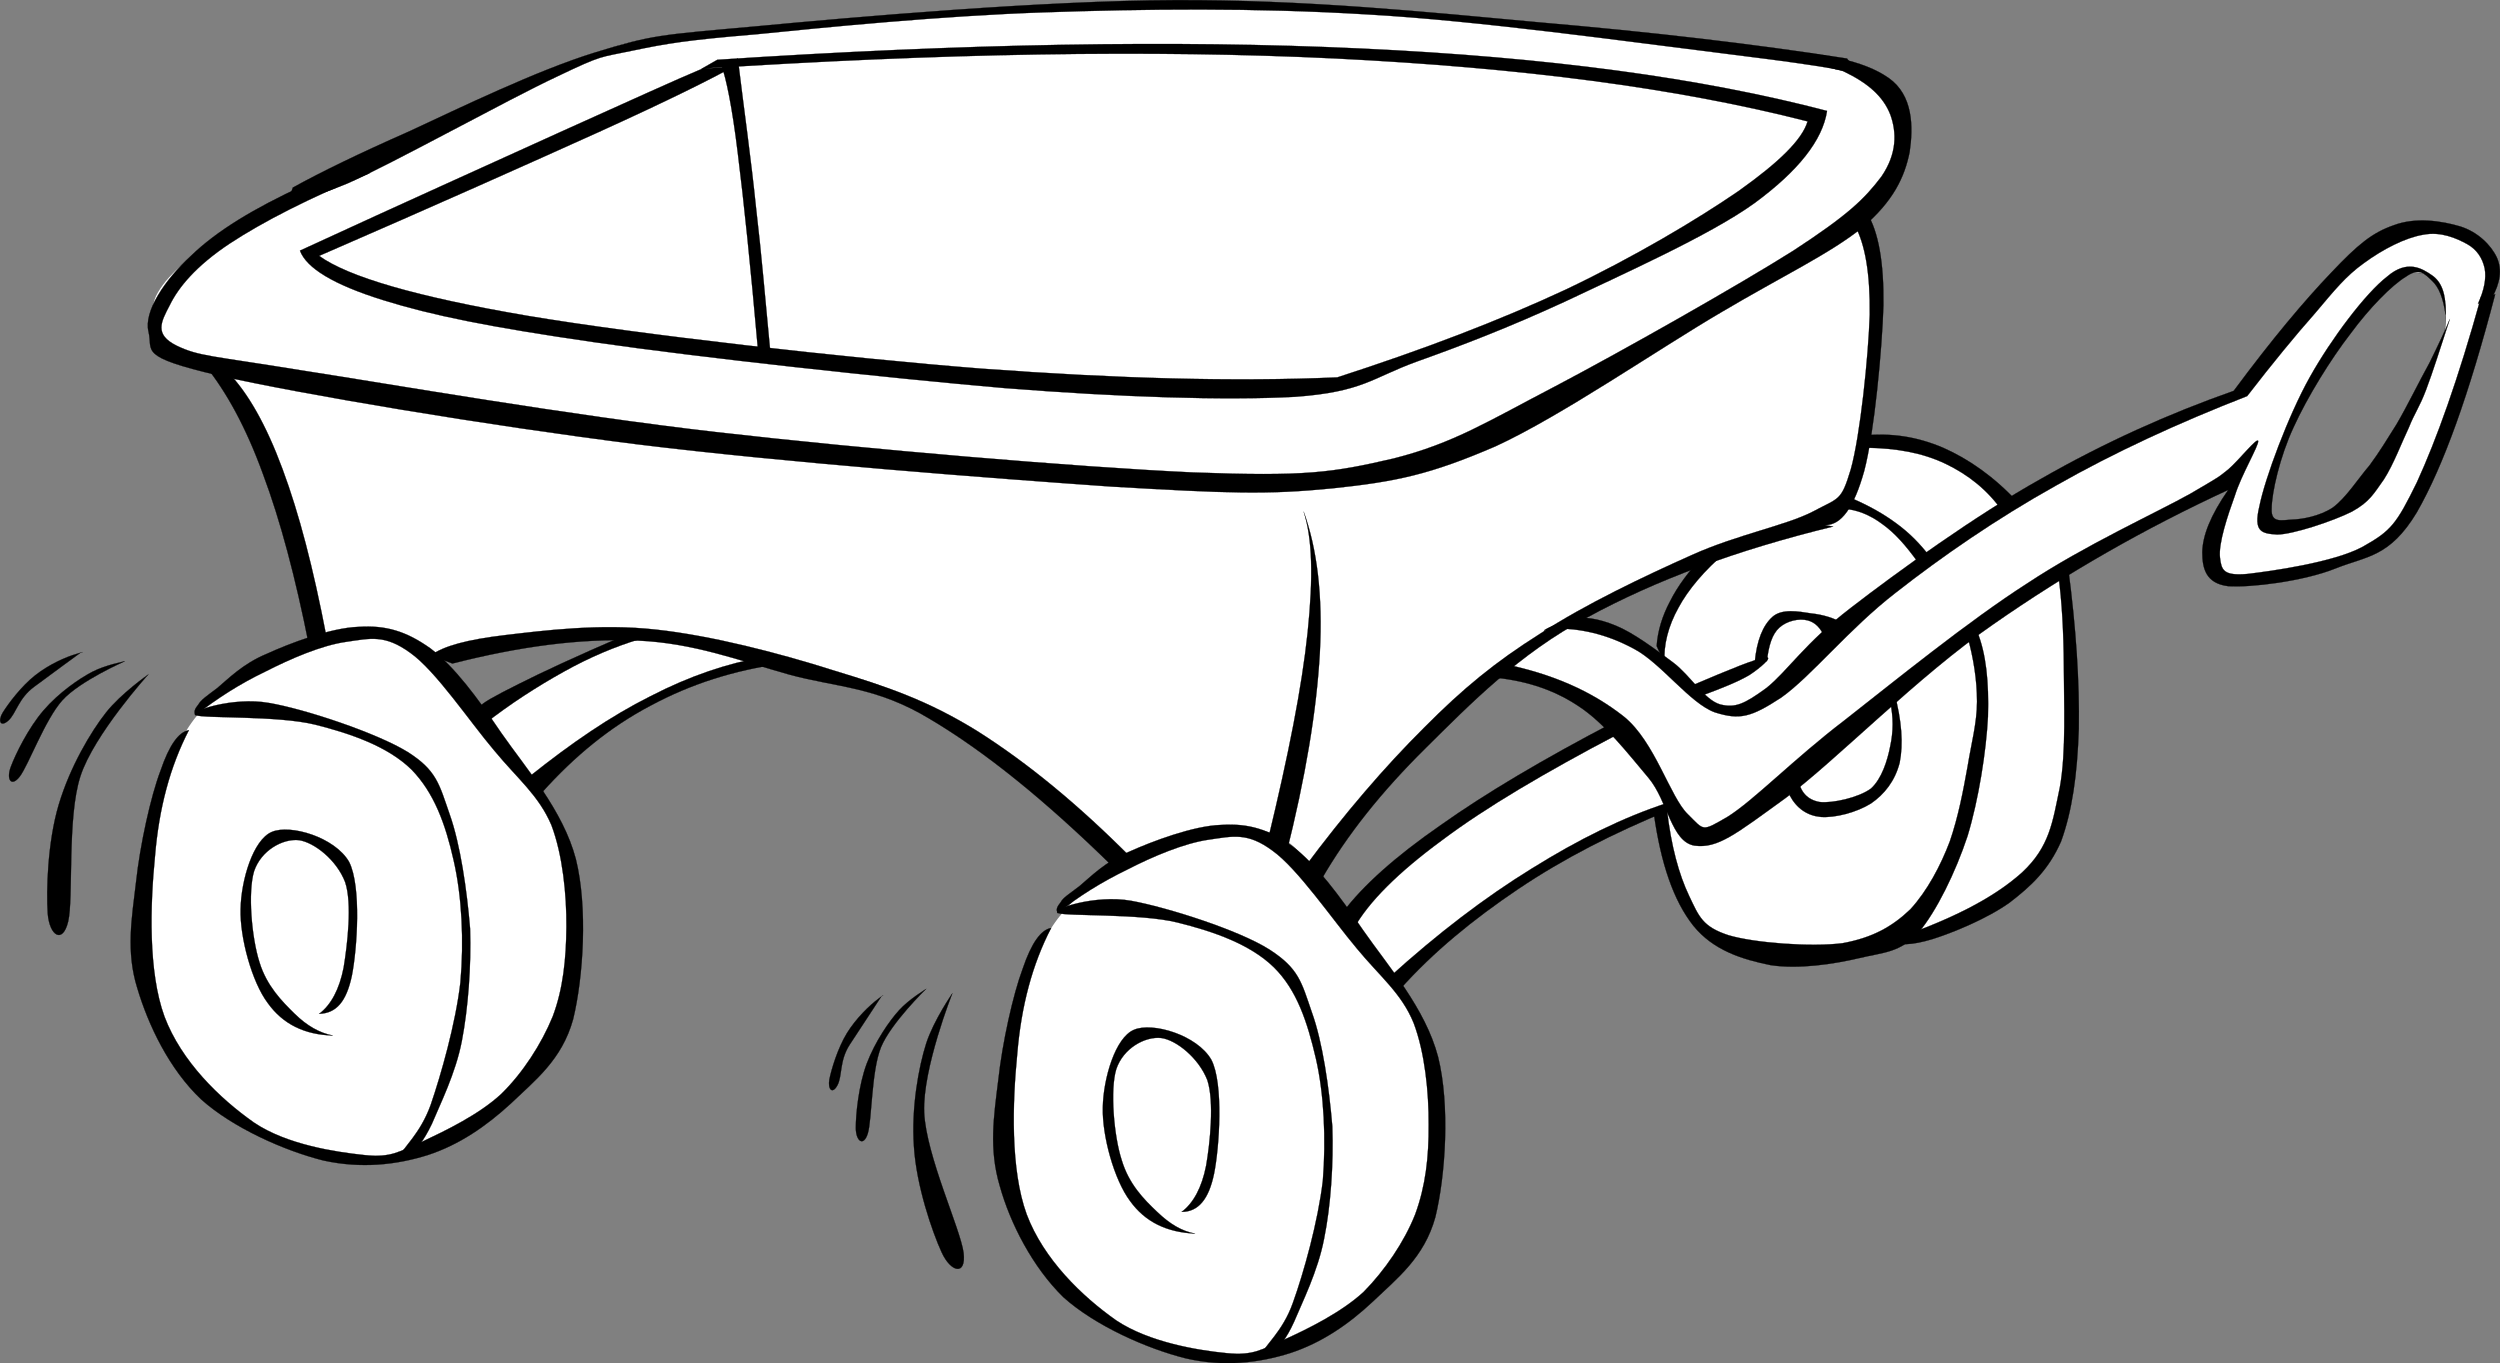
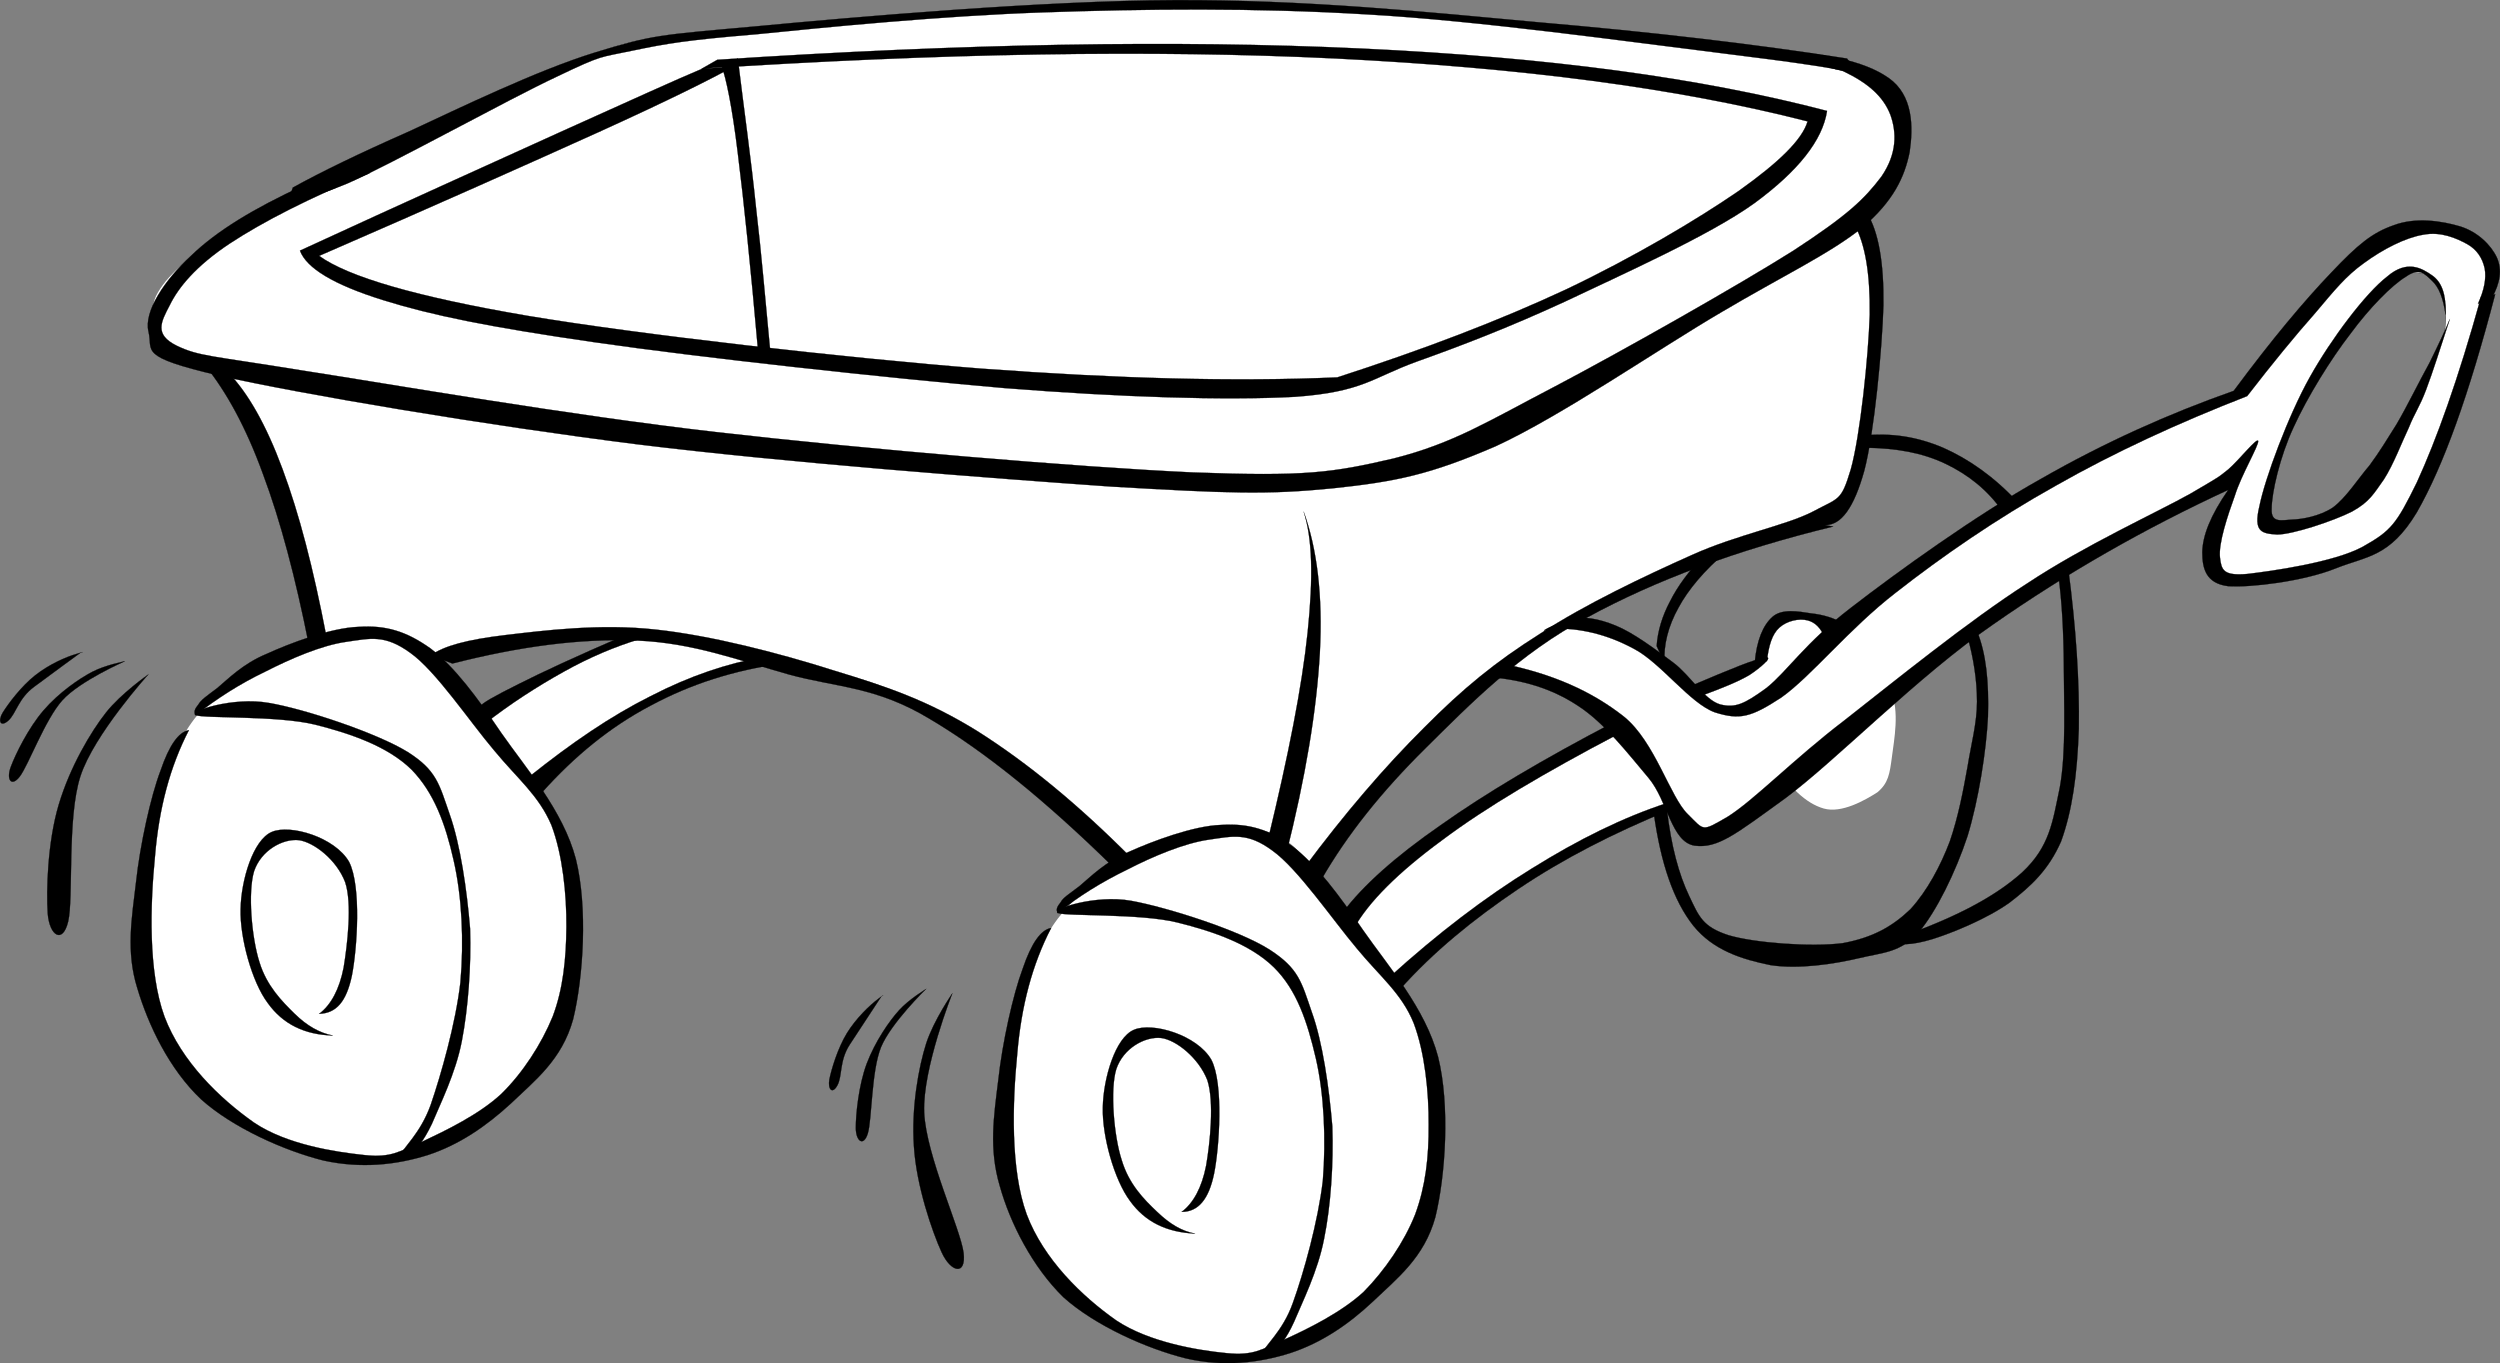
<svg xmlns="http://www.w3.org/2000/svg" width="360.74" height="196.716">
  <rect width="100%" height="100%" fill="#808080" stroke="none" />
  <g>
    <title>Layer 1</title>
    <g externalResourcesRequired="false" id="Layer_1">
      <g externalResourcesRequired="false" id="g7">
        <path fill="#ffffff" fill-rule="evenodd" id="path9" d="m69.634,102.98c5.292,-3.168 9.756,-5.616 13.536,-7.488c3.672,-1.944 6.66,-3.132 8.82,-3.852l0,0c4.464,0.684 8.244,1.188 11.34,1.8c3.132,0.54 5.436,1.044 7.2,1.512l0,0c-2.952,0.72 -6.048,1.728 -9.288,3.024c-3.276,1.295 -6.228,2.088 -10.224,4.716c-4.176,2.556 -8.784,6.012 -14.22,10.512l0,0c-2.592,-2.304 -4.428,-4.464 -5.652,-6.084c-1.225,-1.656 -1.729,-3.168 -1.512,-4.14l0,0z" />
-         <path fill="#ffffff" fill-rule="evenodd" id="path11" d="m240.922,87.932c-1.008,2.016 -1.584,5.58 -1.729,10.836c-0.288,5.256 0.072,14.688 0.937,20.376c0.863,5.508 2.447,9.936 4.607,12.995c2.053,2.952 4.572,4.104 7.956,4.969c3.313,0.863 8.172,0.468 11.952,0.216c3.672,-0.396 7.272,-1.188 10.26,-1.944c2.88,-0.72 4.645,-0.972 7.38,-2.304c2.772,-1.512 6.408,-3.636 8.965,-5.977c2.447,-2.231 4.283,-4.535 5.651,-7.739c1.225,-3.456 1.548,-8.064 1.944,-12.42c0.288,-4.356 0.324,-9.576 0.108,-13.716c-0.253,-4.248 0.18,-7.956 -1.477,-11.52c-1.764,-3.708 -5.688,-7.488 -8.855,-10.224c-3.313,-2.844 -6.912,-4.968 -10.261,-6.228c-3.384,-1.296 -6.443,-1.512 -9.576,-1.044l0,0c-0.432,3.672 -1.439,6.444 -2.88,8.316c-1.439,1.8 -2.699,1.368 -5.867,2.736c-3.313,1.404 -7.956,2.952 -13.933,5.184l0,0c-1.944,2.34 -3.275,3.96 -4.14,5.292c-0.862,1.26 -1.258,1.944 -1.042,2.196l0,0z" />
        <path fill="#ffffff" fill-rule="evenodd" id="path13" d="m195.058,132.212c1.584,-3.312 4.392,-6.516 8.712,-9.899c4.32,-3.385 12.204,-7.416 16.848,-10.152c4.465,-2.772 4.752,-3.384 10.152,-6.12c5.4,-2.844 12.672,-6.228 22.104,-10.44l0,0l1.296,-0.792l0,0c0.18,-2.304 0.72,-3.996 1.764,-4.932c1.008,-0.936 2.592,-1.116 4.176,-0.828c1.44,0.108 2.736,0.072 4.86,1.836c2.196,1.764 6.444,5.616 7.884,8.784c1.26,3.061 0.468,6.984 0.145,9.54c-0.324,2.448 -0.505,3.78 -2.089,5.112c-1.8,1.151 -5.184,3.096 -7.775,2.34c-2.591,-0.756 -5.004,-3.096 -7.38,-6.876l0,0c-9.324,3.996 -16.452,7.236 -21.924,9.72c-5.4,2.376 -5.005,1.44 -10.332,5.112c-5.473,3.708 -12.673,9.18 -21.996,16.848l0,0c-2.16,-2.016 -3.708,-3.563 -4.788,-5.184c-1.117,-1.549 -1.621,-2.953 -1.657,-4.069l0,0z" />
        <path fill="#ffffff" fill-rule="evenodd" stroke="#000000" stroke-width="0.036" stroke-miterlimit="10" id="path15" d="m226.594,89.588c2.844,0.252 5.544,1.008 8.244,2.412c2.628,1.368 5.22,3.924 7.632,5.724c2.268,1.728 4.212,3.996 6.408,4.572c2.124,0.433 3.672,0.324 6.588,-1.691c2.771,-2.16 4.968,-6.121 10.476,-10.621c5.508,-4.644 16.2,-12.06 22.356,-16.128c6.084,-4.032 7.956,-5.112 13.968,-7.956c5.976,-2.952 13.068,-6.12 21.672,-9.648l0,0c2.592,-3.816 5.472,-7.452 8.784,-11.052c3.312,-3.708 7.236,-8.388 10.8,-10.44c3.42,-2.052 7.056,-2.016 9.648,-1.692c2.447,0.216 4.067,1.476 5.147,2.952c0.973,1.296 1.26,1.98 0.864,5.364c-0.54,3.42 -2.052,9.792 -3.708,14.796c-1.692,4.86 -4.068,10.8 -6.012,14.508c-2.017,3.636 -3.349,5.364 -5.544,7.272c-2.269,1.728 -4.464,2.412 -7.561,3.42c-3.168,0.9 -8.388,2.124 -11.088,2.304c-2.808,0.144 -4.428,0 -5.256,-1.26c-0.792,-1.512 0,-4.428 0.576,-6.948c0.468,-2.52 1.188,-4.932 2.304,-7.632l0,0c-8.712,4.536 -16.344,8.784 -23.292,13.032c-7.02,4.176 -12.816,8.064 -18.072,11.952c-5.184,3.78 -8.531,7.092 -13.104,11.052c-4.788,3.96 -11.16,9.576 -14.796,12.42c-3.744,2.772 -5.185,3.601 -6.948,4.141c-1.764,0.359 -1.908,0.432 -3.492,-1.584c-1.62,-2.16 -4.067,-7.704 -6.228,-10.656c-2.305,-2.88 -3.924,-4.788 -7.345,-6.696c-3.527,-1.979 -7.775,-3.564 -13.283,-4.896l0,0c1.728,-1.692 3.456,-3.06 5.184,-4.248c1.694,-1.153 3.385,-2.125 5.078,-2.773l0,0zm101.16,-20.124c-0.324,1.728 -0.937,3.924 -0.469,5.04c0.324,0.972 0.828,1.224 2.484,1.152c1.548,0 5.04,-0.54 7.164,-1.62c2.052,-1.224 3.492,-2.736 5.437,-5.364c1.907,-2.736 4.212,-7.524 5.939,-10.764c1.729,-3.42 3.276,-6.3 4.104,-8.784c0.756,-2.484 0.504,-4.176 0.359,-5.652c-0.252,-1.584 -1.224,-2.484 -1.8,-3.24c-0.72,-0.72 -1.44,-0.864 -2.304,-0.864c-0.9,-0.072 -1.368,-0.324 -2.772,0.756c-1.512,1.116 -3.815,3.096 -5.796,5.544c-2.088,2.376 -4.248,5.148 -6.048,8.316c-1.872,3.096 -3.492,7.308 -4.572,10.008c-1.115,2.52 -1.367,3.744 -1.726,5.472l0,0z" />
        <path fill="#ffffff" fill-rule="evenodd" id="path17" d="m146.782,173.685c-1.116,-4.213 -1.8,-9.36 -1.476,-14.904c0.288,-5.616 1.728,-13.32 3.348,-18.108c1.512,-4.716 3.24,-7.56 5.76,-10.188c2.52,-2.772 5.472,-4.5 8.856,-6.156c3.276,-1.8 7.452,-3.42 10.872,-3.888c3.24,-0.54 5.904,-0.612 9.108,1.188c3.204,1.908 7.02,5.832 10.332,9.685c3.168,3.672 6.804,8.424 9.107,12.312c2.232,3.816 3.528,6.552 4.284,10.729c0.72,4.104 0.18,9.684 -0.108,13.823c-0.432,4.032 0.324,6.553 -2.016,10.477c-2.448,3.996 -7.812,10.044 -12.204,13.14c-4.392,2.916 -9.756,4.176 -14.148,4.608c-4.536,0.252 -8.028,-0.433 -12.564,-2.592c-4.572,-2.377 -11.484,-6.984 -14.616,-10.477c-3.203,-3.386 -3.564,-5.582 -4.535,-9.649l0,0z" />
        <path fill="#ffffff" fill-rule="evenodd" id="path19" d="m175.006,169.977c-0.36,2.376 -0.612,2.411 -1.728,3.455c-1.224,1.009 -3.708,2.484 -5.22,2.629c-1.584,0.035 -2.988,-0.864 -4.068,-2.305c-1.152,-1.584 -1.98,-4.14 -2.628,-6.695c-0.828,-2.664 -1.584,-5.797 -1.44,-8.425c0.216,-2.628 1.404,-5.472 2.592,-6.983c1.08,-1.656 2.196,-2.196 3.78,-2.305c1.512,-0.144 3.636,0.108 5.256,1.729c1.404,1.692 3.168,4.5 3.744,7.848c0.576,3.239 -0.036,8.495 -0.288,11.052l0,0z" />
        <path fill="#ffffff" fill-rule="evenodd" id="path21" d="m22.149,144.92c-1.116,-4.212 -1.8,-9.359 -1.476,-14.904c0.288,-5.615 1.728,-13.319 3.348,-18.107c1.512,-4.716 3.24,-7.561 5.76,-10.188c2.52,-2.771 5.472,-4.5 8.856,-6.156c3.276,-1.8 7.452,-3.42 10.872,-3.888c3.24,-0.54 5.904,-0.612 9.108,1.188c3.204,1.908 7.02,5.832 10.332,9.684c3.168,3.672 6.804,8.424 9.108,12.313c2.196,3.815 3.636,6.552 4.32,10.728c0.648,4.104 0.144,9.685 -0.144,13.824c-0.432,4.032 0.324,6.552 -2.016,10.476c-2.448,3.996 -7.812,10.044 -12.204,13.141c-4.464,2.916 -9.684,4.176 -14.112,4.607c-4.536,0.252 -8.028,-0.432 -12.564,-2.592c-4.572,-2.376 -11.448,-6.983 -14.652,-10.476c-3.204,-3.385 -3.563,-5.582 -4.536,-9.65l0,0z" />
        <path fill="#ffffff" fill-rule="evenodd" id="path23" d="m50.41,141.212c-0.324,2.34 -0.72,2.484 -1.764,3.492c-1.224,1.08 -3.708,2.412 -5.22,2.592c-1.584,0.036 -2.988,-0.864 -4.068,-2.304c-1.152,-1.584 -1.98,-4.14 -2.628,-6.696c-0.828,-2.664 -1.584,-5.796 -1.44,-8.424c0.252,-2.628 1.404,-5.472 2.628,-6.984c1.08,-1.655 2.196,-2.195 3.78,-2.304c1.548,-0.144 3.564,0.108 5.22,1.729c1.512,1.691 3.096,4.5 3.78,7.848c0.575,3.239 -0.036,8.495 -0.288,11.051l0,0z" />
        <path fill="#ffffff" fill-rule="evenodd" id="path25" d="m32.662,34.004c-5.544,2.988 -8.784,5.94 -10.152,8.712c-1.296,2.772 0.684,6.084 2.34,7.848c1.584,1.728 3.996,2.412 7.236,2.34l0,0c3.276,6.228 5.94,11.844 8.136,17.136c2.196,5.256 3.744,10.368 4.644,14.22c0.756,3.708 0.756,6.372 0,8.136l0,0c2.988,-1.224 5.904,-1.656 9.036,-1.152c3.024,0.432 6.12,1.692 9.288,3.78l0,0c4.788,-1.296 9.396,-2.268 14.22,-2.916c4.716,-0.684 8.532,-1.296 14.22,-0.864c5.544,0.396 12.636,1.836 19.476,3.492c6.768,1.512 14.616,3.168 21.204,6.372c6.552,3.275 12.6,9.071 17.712,13.067c4.968,3.853 9.036,7.2 12.204,10.188l0,0c3.384,-1.98 6.732,-3.384 10.188,-4.068c3.42,-0.828 7.596,-1.116 10.44,-0.288c2.808,0.864 4.896,2.7 6.408,5.508l0,0c2.483,-4.392 5.868,-8.855 10.439,-13.932c4.536,-5.184 10.98,-11.808 16.561,-15.984c5.436,-4.176 10.26,-5.688 15.983,-8.424c5.725,-2.772 12.276,-6.264 17.713,-8.136c5.184,-1.98 10.619,-1.152 13.68,-3.492c2.88,-2.412 3.312,-7.056 4.355,-10.728c0.973,-3.888 1.549,-7.668 2.017,-11.628c0.432,-3.96 1.224,-8.028 0.864,-11.628c-0.324,-3.708 -1.332,-6.948 -2.881,-10.152l0,0c2.629,-1.728 4.32,-3.816 5.509,-6.408c1.115,-2.736 2.195,-6.624 1.151,-9.288c-1.26,-2.628 -0.863,-4.572 -8.136,-6.408c-7.344,-1.944 -20.448,-3.456 -35.424,-4.932c-15.156,-1.584 -36.828,-3.816 -54.324,-4.068c-17.604,-0.288 -36.9,1.836 -49.968,2.628c-13.068,0.756 -20.844,1.152 -27.612,2.016c-6.696,0.684 -8.316,1.044 -12.78,2.628c-4.644,1.584 -8.604,3.816 -14.508,6.696c-5.904,2.844 -14.076,6.408 -20.628,9.864c-6.587,3.385 -12.743,6.445 -18.611,9.865l0,0z" />
        <path fill-rule="evenodd" stroke="#000000" stroke-width="0.036" stroke-miterlimit="10" id="path27" d="m28.233,103.196c3.096,-2.412 6.336,-4.5 10.008,-6.264c3.672,-1.872 8.136,-3.816 11.736,-4.32c3.492,-0.504 5.544,-1.08 9.216,1.584c3.708,2.628 8.496,9.828 12.132,14.112c3.384,4.104 6.408,6.443 8.244,10.764c1.62,4.284 2.196,10.008 2.16,14.688c-0.036,4.572 -0.468,8.929 -1.98,12.925c-1.62,3.96 -4.32,8.136 -7.416,11.159c-3.204,2.988 -8.1,5.328 -11.376,6.876c-3.348,1.404 -4.392,2.376 -8.424,1.944c-4.068,-0.432 -11.124,-1.476 -15.876,-4.68c-4.968,-3.492 -10.476,-8.82 -12.924,-15.3c-2.376,-6.517 -2.052,-16.164 -1.368,-23.112c0.576,-6.948 2.16,-12.924 4.896,-18.216l0,0c-1.476,0.252 -2.844,2.159 -4.104,5.867c-1.404,3.673 -2.952,10.692 -3.528,16.057c-0.612,5.184 -1.476,10.008 0.18,15.3c1.584,5.328 4.608,11.7 9.216,16.056c4.572,4.104 12.024,7.416 17.64,8.82c5.436,1.188 10.512,0.648 15.084,-0.792c4.5,-1.476 8.388,-4.14 11.952,-7.416c3.456,-3.312 7.38,-6.3 9,-12.168c1.476,-6.048 2.124,-16.164 0.396,-23.112c-1.836,-7.02 -7.236,-13.14 -10.764,-18.216c-3.564,-5.256 -6.768,-9.54 -10.188,-12.168c-3.528,-2.52 -6.48,-3.384 -10.404,-3.132c-4.068,0.144 -9.936,2.376 -13.32,3.924c-3.384,1.404 -5.544,3.636 -7.056,4.896c-1.62,1.225 -2.34,1.692 -2.736,2.377c-0.539,0.647 -0.719,1.115 -0.396,1.547l0,0z" />
        <path fill="black" fill-rule="evenodd" stroke="#000000" stroke-width="0.036" stroke-miterlimit="10" id="path29" d="m28.233,103.196c1.188,0.504 11.844,0.036 17.244,1.368c5.148,1.296 10.476,3.132 13.896,6.479c3.24,3.313 4.896,7.813 6.084,13.104c1.188,5.147 1.512,11.628 0.972,17.64c-0.684,5.904 -2.808,13.356 -4.284,17.64c-1.512,4.212 -4.032,6.192 -4.5,7.452c-0.396,1.08 0.828,0.433 1.728,-0.396c0.756,-0.756 1.692,-1.692 2.952,-4.32c1.152,-2.771 3.42,-7.271 4.32,-11.952c0.9,-4.681 1.368,-10.8 1.188,-16.235c-0.468,-5.616 -1.404,-12.133 -2.952,-16.488c-1.512,-4.356 -1.872,-6.336 -6.084,-9c-4.464,-2.736 -14.832,-6.192 -19.98,-7.057c-5.219,-0.935 -11.663,1.225 -10.584,1.765l0,0z" />
        <path fill-rule="evenodd" stroke="#000000" stroke-width="0.036" stroke-miterlimit="10" id="path31" d="m48.034,149.42c-4.068,-0.107 -7.2,-1.62 -9.396,-4.68c-2.304,-3.061 -4.032,-9.468 -3.924,-13.536c0.072,-4.212 1.8,-10.008 4.5,-11.16c2.664,-1.151 9.108,0.756 11.16,4.32c1.8,3.528 1.152,12.672 0.396,16.452c-0.792,3.708 -2.232,5.399 -4.716,5.472l0,0c1.692,-1.26 2.916,-3.528 3.528,-6.66c0.54,-3.275 1.26,-9.288 0.216,-12.348c-1.224,-3.204 -4.464,-5.725 -6.66,-6.048c-2.34,-0.252 -5.472,1.476 -6.48,4.5c-0.9,3.023 -0.36,9.54 0.792,13.14c1.044,3.384 3.204,5.58 5.076,7.416c1.764,1.728 3.599,2.773 5.508,3.132l0,0z" />
        <path fill-rule="evenodd" stroke="#000000" stroke-width="0.036" stroke-miterlimit="10" id="path33" d="m21.394,97.328c0,0 -7.848,8.676 -9.792,14.688c-1.944,6.013 -0.972,17.604 -1.764,20.952c-0.792,3.313 -2.7,2.053 -2.952,-1.151c-0.217,-3.277 -0.036,-10.261 1.584,-15.697c1.62,-5.436 4.644,-10.548 6.84,-13.32c2.16,-2.736 6.084,-5.472 6.084,-5.472l0,0z" />
        <path fill-rule="evenodd" stroke="#000000" stroke-width="0.036" stroke-miterlimit="10" id="path35" d="m18.01,95.42c0,0 -6.444,2.808 -9,5.616c-2.52,2.808 -4.896,9.36 -6.156,11.016c-1.224,1.584 -1.98,0.433 -1.296,-1.403c0.684,-1.836 2.52,-5.58 4.716,-8.137c2.232,-2.592 5.184,-4.607 7.056,-5.58c1.872,-0.973 4.68,-1.512 4.68,-1.512l0,0z" />
        <path fill-rule="evenodd" stroke="#000000" stroke-width="0.036" stroke-miterlimit="10" id="path37" d="m11.602,94.196c0,0 -4.392,3.204 -6.66,4.896c-2.304,1.692 -2.592,3.853 -3.744,4.896c-1.152,1.008 -1.548,0.036 -0.792,-1.188c0.792,-1.26 2.664,-3.78 4.68,-5.364c2.016,-1.584 4.464,-2.664 6.012,-3.096c1.511,-0.468 0.504,-0.144 0.504,-0.144l0,0z" />
        <path fill-rule="evenodd" stroke="#000000" stroke-width="0.036" stroke-miterlimit="10" id="path39" d="m152.649,131.744c2.988,-2.412 6.372,-4.5 10.008,-6.264c3.636,-1.872 8.208,-3.816 11.772,-4.32c3.492,-0.504 5.58,-1.08 9.18,1.584c3.672,2.628 8.568,9.828 12.168,14.112c3.384,4.104 6.444,6.443 8.208,10.764c1.62,4.284 2.196,10.008 2.16,14.688c0.036,4.607 -0.432,8.819 -1.944,12.924c-1.584,3.996 -4.392,8.1 -7.451,11.195c-3.204,2.952 -8.101,5.364 -11.376,6.841c-3.349,1.439 -4.393,2.376 -8.424,1.979c-4.068,-0.396 -11.124,-1.548 -15.876,-4.716c-4.968,-3.492 -10.476,-8.82 -12.924,-15.3c-2.376,-6.517 -2.052,-16.164 -1.368,-23.112c0.576,-6.948 2.16,-12.924 4.896,-18.216l0,0c-1.476,0.252 -2.844,2.16 -4.104,5.868c-1.404,3.743 -2.952,10.728 -3.528,16.092c-0.648,5.22 -1.368,9.936 0.216,15.264c1.476,5.328 4.716,11.7 9.18,16.057c4.572,4.104 12.024,7.415 17.64,8.819c5.436,1.26 10.512,0.685 15.084,-0.756c4.5,-1.476 8.388,-4.104 11.951,-7.452c3.456,-3.312 7.381,-6.3 9,-12.168c1.477,-6.048 2.124,-16.164 0.396,-23.112c-1.836,-7.02 -7.236,-13.14 -10.764,-18.216c-3.564,-5.184 -6.769,-9.504 -10.188,-12.132c-3.456,-2.52 -6.444,-3.384 -10.368,-3.132c-3.96,0.108 -9.972,2.376 -13.32,3.888c-3.384,1.404 -5.544,3.637 -7.056,4.896c-1.584,1.224 -2.412,1.691 -2.772,2.376c-0.539,0.649 -0.719,1.118 -0.396,1.549l0,0z" />
        <path fill-rule="evenodd" stroke="#000000" stroke-width="0.036" stroke-miterlimit="10" id="path41" d="m152.649,131.744c1.188,0.504 11.844,0.036 17.244,1.368c5.22,1.296 10.512,3.132 13.932,6.479c3.313,3.276 4.824,7.885 6.049,13.141c1.188,5.147 1.476,11.664 1.008,17.604c-0.685,5.904 -2.772,13.356 -4.32,17.641c-1.476,4.212 -4.14,6.191 -4.5,7.451c-0.468,1.08 0.9,0.433 1.764,-0.396c0.757,-0.756 1.729,-1.692 2.916,-4.32c1.152,-2.771 3.42,-7.271 4.32,-11.952c0.972,-4.788 1.368,-10.8 1.188,-16.235c-0.469,-5.616 -1.404,-12.168 -2.952,-16.452c-1.513,-4.393 -1.872,-6.3 -6.084,-9.036c-4.464,-2.844 -14.832,-6.12 -19.98,-7.056c-5.22,-0.937 -11.664,1.223 -10.585,1.763l0,0z" />
        <path fill-rule="evenodd" stroke="#000000" stroke-width="0.036" stroke-miterlimit="10" id="path43" d="m172.45,178.004c-4.068,-0.18 -7.2,-1.656 -9.396,-4.716c-2.304,-3.096 -4.032,-9.396 -3.924,-13.5c0.072,-4.176 1.8,-10.08 4.5,-11.196c2.664,-1.151 9.108,0.756 11.16,4.32c1.8,3.42 1.152,12.744 0.396,16.452c-0.756,3.672 -2.268,5.508 -4.68,5.508l0,0c1.692,-1.26 2.916,-3.528 3.528,-6.66c0.576,-3.275 1.188,-9.288 0.18,-12.348c-1.224,-3.168 -4.464,-5.796 -6.66,-6.084c-2.34,-0.252 -5.472,1.476 -6.48,4.5c-0.9,2.916 -0.36,9.612 0.792,13.14c1.044,3.456 3.168,5.616 5.112,7.452c1.8,1.728 3.528,2.773 5.472,3.132l0,0z" />
        <path fill-rule="evenodd" stroke="#000000" stroke-width="0.036" stroke-miterlimit="10" id="path45" d="m137.422,143.336c0,0 -4.32,10.872 -4.068,17.172c0.288,6.301 5.256,16.849 5.688,20.269c0.396,3.348 -1.836,2.844 -3.168,-0.072c-1.368,-2.988 -3.636,-9.576 -3.996,-15.228c-0.396,-5.688 0.684,-11.521 1.764,-14.904c1.08,-3.349 3.78,-7.237 3.78,-7.237l0,0z" />
        <path fill-rule="evenodd" stroke="#000000" stroke-width="0.036" stroke-miterlimit="10" id="path47" d="m133.605,142.724c0,0 -5.04,4.896 -6.48,8.389c-1.404,3.492 -1.296,10.476 -1.908,12.456c-0.612,1.943 -1.728,1.116 -1.728,-0.828c0,-1.944 0.396,-6.12 1.584,-9.288c1.224,-3.204 3.24,-6.12 4.68,-7.704c1.405,-1.549 3.852,-3.025 3.852,-3.025l0,0z" />
        <path fill-rule="evenodd" stroke="#000000" stroke-width="0.036" stroke-miterlimit="10" id="path49" d="m127.162,143.804c0,0 -2.988,4.536 -4.536,6.912c-1.548,2.376 -1.044,4.536 -1.8,5.904c-0.72,1.332 -1.404,0.576 -1.152,-0.864c0.288,-1.439 1.188,-4.464 2.52,-6.66c1.332,-2.159 3.276,-4.031 4.536,-4.968c1.295,-0.972 0.432,-0.324 0.432,-0.324l0,0z" />
        <path fill-rule="evenodd" stroke="#000000" stroke-width="0.036" stroke-miterlimit="10" id="path51" d="m69.202,102.008c0.36,-0.576 2.196,-1.584 5.652,-3.312c3.492,-1.764 8.316,-3.996 14.904,-6.84l0,0l2.556,0.36l0,0c-3.636,1.116 -7.164,2.592 -10.98,4.716c-3.744,2.087 -7.596,4.536 -11.556,7.632l0,0c-0.18,-0.828 -0.361,-1.692 -0.576,-2.556l0,0z" />
        <path fill-rule="evenodd" stroke="#000000" stroke-width="0.036" stroke-miterlimit="10" id="path53" d="m76.438,112.016c6.048,-4.823 11.664,-8.676 17.424,-11.556c5.724,-2.952 11.016,-4.716 16.452,-5.688l0,0l2.556,0.972l0,0c-6.984,0.972 -13.176,2.952 -19.008,6.084c-5.868,3.096 -10.944,7.271 -15.66,12.528l0,0c-0.577,-0.756 -1.152,-1.547 -1.764,-2.34l0,0z" />
        <path fill-rule="evenodd" stroke="#000000" stroke-width="0.036" stroke-miterlimit="10" id="path55" d="m65.278,95.744c9.792,-2.484 18.396,-3.636 26.64,-3.312c8.1,0.324 14.76,2.88 21.924,4.896c6.984,1.908 12.528,1.691 20.376,6.444c7.884,4.68 16.56,11.664 26.46,21.384l0,0l2.736,-1.188l0,0c-7.776,-7.848 -15.12,-13.859 -22.32,-18.432c-7.272,-4.5 -12.996,-6.408 -20.772,-8.784c-7.92,-2.52 -17.676,-5.04 -25.668,-5.904c-8.064,-0.9 -16.236,0.144 -21.744,0.792c-5.508,0.648 -8.964,1.584 -10.764,2.952l0,0c1.043,0.36 2.087,0.756 3.132,1.152l0,0z" />
        <path fill-rule="evenodd" stroke="#000000" stroke-width="0.036" stroke-miterlimit="10" id="path57" d="m185.554,123.393c2.844,-11.305 4.428,-20.845 4.896,-29.196c0.433,-8.316 -0.396,-15.012 -2.34,-20.376l0,0c1.26,3.852 1.404,9.432 0.576,17.424c-0.828,7.92 -2.771,17.712 -5.688,29.771l0,0c0.827,0.793 1.691,1.584 2.556,2.377l0,0z" />
        <path fill-rule="evenodd" stroke="#000000" stroke-width="0.036" stroke-miterlimit="10" id="path59" d="m190.666,126.92c3.708,-6.443 8.64,-12.636 15.084,-19.008c6.407,-6.336 13.392,-13.536 23.292,-18.828c9.863,-5.364 21.456,-9.684 35.46,-13.104l-1.152,-0.216c2.34,0.036 4.176,-2.52 5.652,-7.812c1.439,-5.4 2.592,-17.676 2.771,-23.904c0.072,-6.228 -0.72,-10.62 -2.376,-13.32l0,0l-1.764,1.764l0,0c1.512,2.772 2.231,6.984 2.16,12.924c-0.181,5.904 -1.368,17.46 -2.736,22.32c-1.404,4.644 -1.656,4.032 -5.472,6.084c-3.889,2.016 -10.908,3.312 -17.46,6.264c-6.769,3.024 -15.372,7.092 -21.925,11.376c-6.479,4.104 -11.016,7.812 -16.668,13.5c-5.724,5.688 -11.483,12.384 -17.424,20.376l0,0c0.36,0.576 0.756,1.152 1.152,1.764l1.406,-0.18z" />
        <path fill-rule="evenodd" stroke="#000000" stroke-width="0.036" stroke-miterlimit="10" id="path61" d="m193.798,131.6c2.88,-3.815 7.523,-7.991 14.076,-12.527c6.552,-4.645 14.76,-9.504 25.02,-14.868l0,0l0.576,1.728l0,0c-10.584,5.58 -19.044,10.549 -25.38,15.301c-6.372,4.68 -10.62,8.928 -12.744,12.744l0,0c-0.504,-0.793 -1.008,-1.585 -1.548,-2.378l0,0z" />
        <path fill-rule="evenodd" stroke="#000000" stroke-width="0.036" stroke-miterlimit="10" id="path63" d="m200.458,141.032c6.983,-6.336 13.787,-11.521 20.556,-15.696c6.768,-4.212 13.14,-7.38 19.656,-9.504l0,0l0.359,1.008l0,0c-8.244,3.384 -15.372,7.021 -21.96,11.448c-6.516,4.392 -12.204,9.036 -17.063,14.472l0,0c-0.504,-0.575 -1.008,-1.152 -1.548,-1.728l0,0z" />
        <path fill-rule="evenodd" stroke="#000000" stroke-width="0.036" stroke-miterlimit="10" id="path65" d="m215.146,97.724c4.536,0.396 8.712,1.584 12.528,4.104c3.852,2.484 7.2,6.876 10.188,10.404c2.809,3.348 3.276,9.252 6.66,9.792c3.348,0.432 5.832,-1.584 13.14,-6.876c7.272,-5.4 19.152,-17.64 29.952,-25.056c10.692,-7.452 21.853,-13.824 33.912,-19.404l0,0c-2.556,3.672 -3.708,6.624 -3.744,9c0,2.268 0.469,4.5 3.744,4.896c3.24,0.216 10.8,-0.684 15.48,-2.556c4.5,-1.8 7.812,-1.584 11.735,-8.1c3.853,-6.732 7.524,-16.992 11.305,-31.464l0,0l-2.053,0.432l0,0c-3.312,11.916 -6.443,20.592 -9.252,26.712c-2.951,6.012 -3.708,6.984 -7.812,9.288c-4.176,2.268 -13.248,3.528 -16.668,3.924c-3.42,0.288 -3.708,-0.54 -3.924,-2.34c-0.252,-2.052 1.116,-6.12 2.16,-9c0.899,-2.916 3.456,-7.2 3.348,-7.848c-0.145,-0.576 -2.736,2.736 -4.32,4.104c-1.62,1.26 -0.72,0.72 -5.508,3.528c-4.895,2.736 -15.192,7.416 -23.507,12.924c-8.496,5.436 -19.152,14.112 -26.424,19.8c-7.309,5.58 -13.068,11.556 -16.849,13.896c-3.744,2.16 -3.275,1.98 -5.688,-0.396c-2.557,-2.448 -4.752,-10.477 -9.216,-14.076c-4.608,-3.636 -10.261,-6.192 -17.641,-7.668l0,0c-0.503,0.648 -1.006,1.296 -1.546,1.98l0,0z" />
        <path fill-rule="evenodd" stroke="#000000" stroke-width="0.036" stroke-miterlimit="10" id="path67" d="m224.146,90.668c3.888,0 7.596,0.792 11.556,2.916c3.925,2.016 8.173,7.956 11.772,9.216c3.564,1.116 5.184,0.721 9.576,-2.16c4.319,-3.06 9.756,-9.899 16.452,-15.083c6.659,-5.22 14.508,-10.656 23.147,-15.48c8.496,-4.824 17.568,-9 27.612,-12.924l0,0c3.672,-4.752 6.983,-8.784 9.792,-11.952c2.771,-3.276 4.428,-5.364 7.056,-7.236c2.7,-1.98 5.94,-3.672 8.604,-4.104c2.52,-0.468 4.716,0.504 6.3,1.368c1.404,0.792 2.196,2.016 2.52,3.528c0.252,1.404 -0.071,3.096 -0.972,5.076l0,0l1.98,-0.792l0,0c1.26,-2.232 1.512,-4.14 0.756,-5.868c-0.864,-1.836 -2.772,-3.708 -5.292,-4.5c-2.664,-0.792 -6.408,-1.368 -9.576,-0.18c-3.132,1.08 -5.22,2.808 -9.036,6.84c-3.888,4.068 -8.532,9.576 -14.076,17.064l0,0c-9.396,3.312 -18.576,7.416 -27.828,12.708c-9.359,5.22 -20.771,13.464 -27.432,18.612c-6.624,5.076 -9.108,9.108 -12.168,11.555c-3.168,2.305 -4.464,2.917 -6.66,2.377c-2.304,-0.648 -4.355,-4.249 -6.84,-6.084c-2.664,-1.98 -5.688,-4.248 -8.244,-5.292c-2.556,-1.044 -4.68,-1.368 -6.66,-0.972l0,0c-1.943,0.828 -3.168,1.296 -3.527,1.548c-0.433,0.251 -0.036,0.143 1.188,-0.181l0,0z" />
        <path fill-rule="evenodd" stroke="#000000" stroke-width="0.036" stroke-miterlimit="10" id="path69" d="m239.05,93.224c0.144,-2.16 0.792,-4.32 1.943,-6.48c1.08,-2.16 2.7,-4.32 4.717,-6.48l0,0l3.312,-0.576l0,0c-3.06,2.592 -5.436,5.4 -6.84,8.028c-1.44,2.592 -2.196,5.4 -1.98,8.028l0,0c-0.36,-0.828 -0.757,-1.656 -1.152,-2.52l0,0z" />
-         <path fill-rule="evenodd" stroke="#000000" stroke-width="0.036" stroke-miterlimit="10" id="path71" d="m266.086,73.424c1.8,0.108 3.672,0.828 5.472,2.16c1.872,1.332 3.456,3.132 5.292,5.688l0,0l1.584,-1.008l0,0c-1.332,-1.728 -2.772,-3.24 -4.716,-4.68c-1.98,-1.476 -4.068,-2.628 -6.66,-3.744l0,0c-0.325,0.504 -0.649,1.044 -0.972,1.584l0,0z" />
        <path fill-rule="evenodd" stroke="#000000" stroke-width="0.036" stroke-miterlimit="10" id="path73" d="m269.218,64.604c4.5,0.072 8.172,0.72 11.556,2.34c3.276,1.584 6.012,3.744 8.208,6.876l0,0l2.16,-1.368l0,0c-3.456,-3.708 -7.092,-6.228 -10.764,-7.848c-3.816,-1.62 -7.488,-2.16 -11.557,-1.764l0,0c0.109,0.576 0.252,1.152 0.397,1.764l0,0z" />
        <path fill-rule="evenodd" stroke="#000000" stroke-width="0.036" stroke-miterlimit="10" id="path75" d="m297.046,83.216c0.468,3.6 0.72,7.776 0.756,12.924c0,5.148 0.359,12.312 -0.576,17.459c-1.044,4.969 -1.44,8.568 -5.472,12.313c-4.177,3.744 -10.368,6.876 -19.009,9.792l0,0c1.152,0.792 3.169,0.684 6.049,-0.18c2.916,-0.9 7.991,-2.988 11.195,-5.292c3.097,-2.376 5.616,-4.717 7.416,-8.82c1.584,-4.356 2.34,-9.54 2.557,-16.236c0.107,-6.696 -0.36,-14.328 -1.548,-23.328l0,0l0,0c0,-0.072 0.144,-0.216 0,0c-0.217,0.18 -0.721,0.684 -1.368,1.368l0,0z" />
        <path fill-rule="evenodd" stroke="#000000" stroke-width="0.036" stroke-miterlimit="10" id="path77" d="m285.273,91.064c1.332,3.276 1.729,7.344 1.584,12.348c-0.252,4.968 -1.332,11.916 -2.952,17.244c-1.728,5.22 -4.5,10.872 -7.056,13.896c-2.736,2.952 -5.004,2.845 -8.604,3.708c-3.672,0.864 -8.712,1.62 -12.743,1.009c-4.104,-0.828 -8.28,-2.124 -11.16,-5.688c-2.88,-3.636 -4.681,-9 -5.688,-16.092l0,0l1.872,-0.72l0,0c0.612,5.327 1.729,9.396 3.204,12.491c1.44,3.024 1.944,4.464 5.688,5.688c3.743,1.116 11.916,1.728 16.452,1.151c4.319,-0.791 7.163,-2.376 9.791,-4.896c2.412,-2.628 4.356,-6.264 5.688,-9.792c1.224,-3.564 1.944,-7.344 2.556,-10.764c0.54,-3.349 1.368,-6.336 1.368,-9.396c0,-3.132 -0.504,-6.264 -1.368,-9.396l0,0c0.433,-0.251 0.901,-0.503 1.368,-0.791l0,0z" />
-         <path fill-rule="evenodd" stroke="#000000" stroke-width="0.036" stroke-miterlimit="10" id="path79" d="m258.237,114.752c1.008,1.908 2.557,2.952 4.5,3.132c2.088,0.145 5.148,-0.647 7.236,-1.943c1.944,-1.332 3.456,-3.24 4.14,-5.868c0.54,-2.7 0.324,-6.048 -0.792,-10.188l0,0l-0.575,1.368l-0.001,0c0.469,2.232 0.469,4.284 0,6.444c-0.396,2.052 -1.224,4.68 -2.771,6.084c-1.8,1.332 -5.616,2.16 -7.416,1.943c-1.764,-0.323 -2.808,-1.439 -3.132,-3.491l0,0c-0.397,0.828 -0.792,1.655 -1.189,2.519l0,0z" />
        <path fill-rule="evenodd" stroke="#000000" stroke-width="0.036" stroke-miterlimit="10" id="path81" d="m353.493,46.064c-1.367,4.176 -2.411,7.524 -3.42,10.188c-0.936,2.484 -1.619,3.276 -2.483,5.436c-1.044,2.196 -2.196,5.292 -3.601,7.488c-1.439,2.016 -2.052,3.24 -4.607,4.644c-2.7,1.368 -8.568,3.312 -10.8,3.312c-2.232,-0.144 -3.456,-0.36 -2.557,-4.104c0.792,-3.96 4.141,-13.032 7.272,-18.612c3.096,-5.544 8.063,-12.132 11.16,-14.508c2.916,-2.52 5.075,-1.152 6.479,-0.18c1.404,0.972 2.052,2.736 1.944,5.688l0,0c-0.324,-2.412 -0.973,-3.996 -1.944,-4.896c-1.008,-0.936 -1.8,-1.98 -3.744,-0.612c-2.052,1.224 -5.328,4.572 -8.027,8.244c-2.845,3.672 -6.229,9.144 -8.208,13.5c-1.98,4.248 -3.168,9.468 -3.168,11.772c-0.108,2.124 1.476,1.62 2.951,1.548c1.404,-0.036 3.96,-0.468 5.868,-1.728c1.908,-1.404 3.636,-4.14 5.328,-6.12c1.477,-2.016 2.34,-3.456 3.853,-5.868c1.476,-2.484 3.384,-6.408 4.752,-8.856c1.297,-2.628 2.232,-4.608 2.952,-6.336l0,0z" />
        <path fill-rule="evenodd" stroke="#000000" stroke-width="0.036" stroke-miterlimit="10" id="path83" d="m101.313,9.92c-3.78,1.584 -10.332,4.572 -20.088,8.964c-9.792,4.464 -22.248,10.044 -37.944,17.28l0,0c0.936,2.52 4.824,4.896 11.952,7.128c7.164,2.232 15.336,3.888 30.492,6.084c15.12,2.196 42.12,5.148 59.22,6.624c16.92,1.332 31.824,1.8 41.94,1.26c9.828,-0.72 11.088,-2.736 17.532,-5.076c6.443,-2.304 13.14,-4.86 21.348,-8.64c8.172,-3.888 21.024,-9.612 27.432,-14.256c6.265,-4.608 9.792,-9.036 10.44,-13.284l0,0c-18.288,-4.788 -40.248,-7.74 -67.14,-9c-27,-1.26 -57.349,-0.72 -92.988,1.62l0,0l-2.268,1.296l0,0c34.632,-2.232 64.62,-2.772 91.512,-1.476c26.784,1.332 49.104,4.212 68.076,9.072l0,0c-0.792,2.664 -4.141,5.904 -9.9,10.008c-6.012,4.14 -15.156,9.576 -24.912,14.22c-9.72,4.536 -20.592,8.676 -33.048,12.708l0,0c-14.868,0.648 -31.752,0.18 -51.336,-1.26c-19.692,-1.548 -49.5,-4.932 -65.556,-7.632c-16.02,-2.736 -25.848,-5.616 -30.024,-8.64l0,0c16.992,-7.38 30.204,-13.284 40.32,-17.856c10.08,-4.572 16.416,-7.74 19.548,-9.504l0,0c-1.511,0.108 -3.059,0.216 -4.608,0.36l0,0z" />
        <path fill-rule="evenodd" stroke="#000000" stroke-width="0.036" stroke-miterlimit="10" id="path85" d="m43.786,26.768c-7.164,3.312 -12.528,6.552 -16.236,10.152c-3.78,3.456 -6.84,8.028 -6.12,10.944c0.684,2.844 -1.656,3.564 10.188,6.336c11.916,2.7 38.52,7.164 60.228,9.9c21.6,2.664 51.588,4.932 68.58,6.12c16.848,0.972 22.355,1.188 31.788,0.252c9.252,-0.972 14.111,-1.98 23.616,-6.084c9.468,-4.356 23.508,-14.04 32.544,-19.332c8.819,-5.22 15.695,-8.46 20.34,-12.204c4.536,-3.852 6.12,-7.344 6.84,-10.908c0.54,-3.672 0.504,-8.208 -3.024,-10.692c-3.6,-2.52 -9.575,-3.744 -18.216,-3.96l0,0l11.592,2.952l0,0c3.672,1.728 5.868,3.708 6.876,6.336c0.9,2.52 0.973,5.58 -1.296,8.892c-2.483,3.276 -4.824,5.544 -12.708,10.692c-7.992,5.04 -24.66,14.472 -34.308,19.548c-9.685,5.04 -14.688,8.244 -23.364,10.44c-8.855,2.052 -12.636,2.628 -28.98,2.016c-16.596,-0.756 -47.232,-3.348 -68.868,-5.832c-21.6,-2.484 -46.692,-6.876 -59.724,-8.892c-13.032,-2.124 -14.832,-2.016 -18.036,-3.564c-3.276,-1.62 -2.268,-3.42 -1.008,-5.832c1.26,-2.592 3.816,-5.688 8.64,-8.892c4.824,-3.168 11.412,-6.552 20.16,-10.152l0,0c-3.168,0.576 -6.336,1.152 -9.504,1.764l0,0z" />
        <path fill-rule="evenodd" stroke="#000000" stroke-width="0.036" stroke-miterlimit="10" id="path87" d="m29.565,52.688c3.06,3.78 5.904,8.892 8.388,15.732c2.52,6.732 4.68,14.904 6.624,24.66l0,0l2.52,-1.26l0,0c-1.908,-9.9 -3.924,-17.676 -6.336,-24.156c-2.376,-6.408 -5.004,-11.016 -7.884,-13.968l0,0c-1.079,-0.324 -2.195,-0.648 -3.312,-1.008l0,0z" />
        <path fill-rule="evenodd" stroke="#000000" stroke-width="0.036" stroke-miterlimit="10" id="path89" d="m244.054,98.948c5.76,-2.448 9.18,-3.852 10.656,-4.068c1.332,-0.252 -0.721,1.512 -2.269,2.52c-1.584,0.936 -3.96,1.909 -7.128,3.06l0,0c-0.395,-0.504 -0.828,-1.008 -1.259,-1.512l0,0z" />
        <path fill-rule="evenodd" stroke="#000000" stroke-width="0.036" stroke-miterlimit="10" id="path91" d="m266.157,90.056c-1.476,-0.9 -3.132,-1.368 -4.823,-1.548c-1.836,-0.288 -4.212,-0.72 -5.58,0.504c-1.368,1.224 -2.269,3.384 -2.557,6.624l0,0l1.765,-0.252l0,0c0.252,-2.232 0.756,-3.888 1.8,-4.824c1.08,-0.972 2.808,-1.368 4.068,-1.044c1.079,0.288 1.871,1.044 2.52,2.556l0,0c0.935,-0.648 1.872,-1.332 2.807,-2.016l0,0z" />
        <path fill-rule="evenodd" stroke="#000000" stroke-width="0.036" stroke-miterlimit="10" id="path93" d="m42.273,27.056c4.032,-2.232 9.504,-4.896 16.848,-8.136c7.2,-3.348 18.324,-8.748 26.712,-11.34c8.316,-2.556 9.216,-2.52 23.256,-3.78c14.112,-1.332 41.328,-3.708 60.408,-3.78c18.972,-0.072 36.18,1.692 52.596,3.204c16.236,1.404 30.852,3.096 44.424,5.22l0,0l1.764,2.34l0,0c-1.979,-0.756 -8.676,-1.728 -20.628,-3.204c-12.06,-1.476 -34.235,-4.608 -50.544,-5.508c-16.38,-0.972 -31.644,-0.792 -46.476,-0.288c-14.904,0.504 -31.536,2.16 -41.544,3.168c-9.972,0.828 -12.924,1.332 -17.748,2.34c-4.86,1.044 -4.176,0.504 -11.016,3.78c-6.948,3.24 -23.868,12.636 -30.204,15.408c-6.408,2.664 -8.927,2.808 -7.848,0.576l0,0z" />
        <path fill-rule="evenodd" stroke="#000000" stroke-width="0.036" stroke-miterlimit="10" id="path95" d="m104.158,9.632c0.576,1.548 1.476,5.616 2.304,12.492c0.864,6.912 1.836,16.2 2.916,28.44l0,0l1.728,-0.288l0,0c-0.648,-6.624 -1.188,-13.356 -2.016,-20.34c-0.72,-7.056 -1.728,-14.076 -2.628,-21.492l0,0c-0.756,0.396 -1.512,0.792 -2.304,1.188l0,0z" />
      </g>
    </g>
  </g>
</svg>